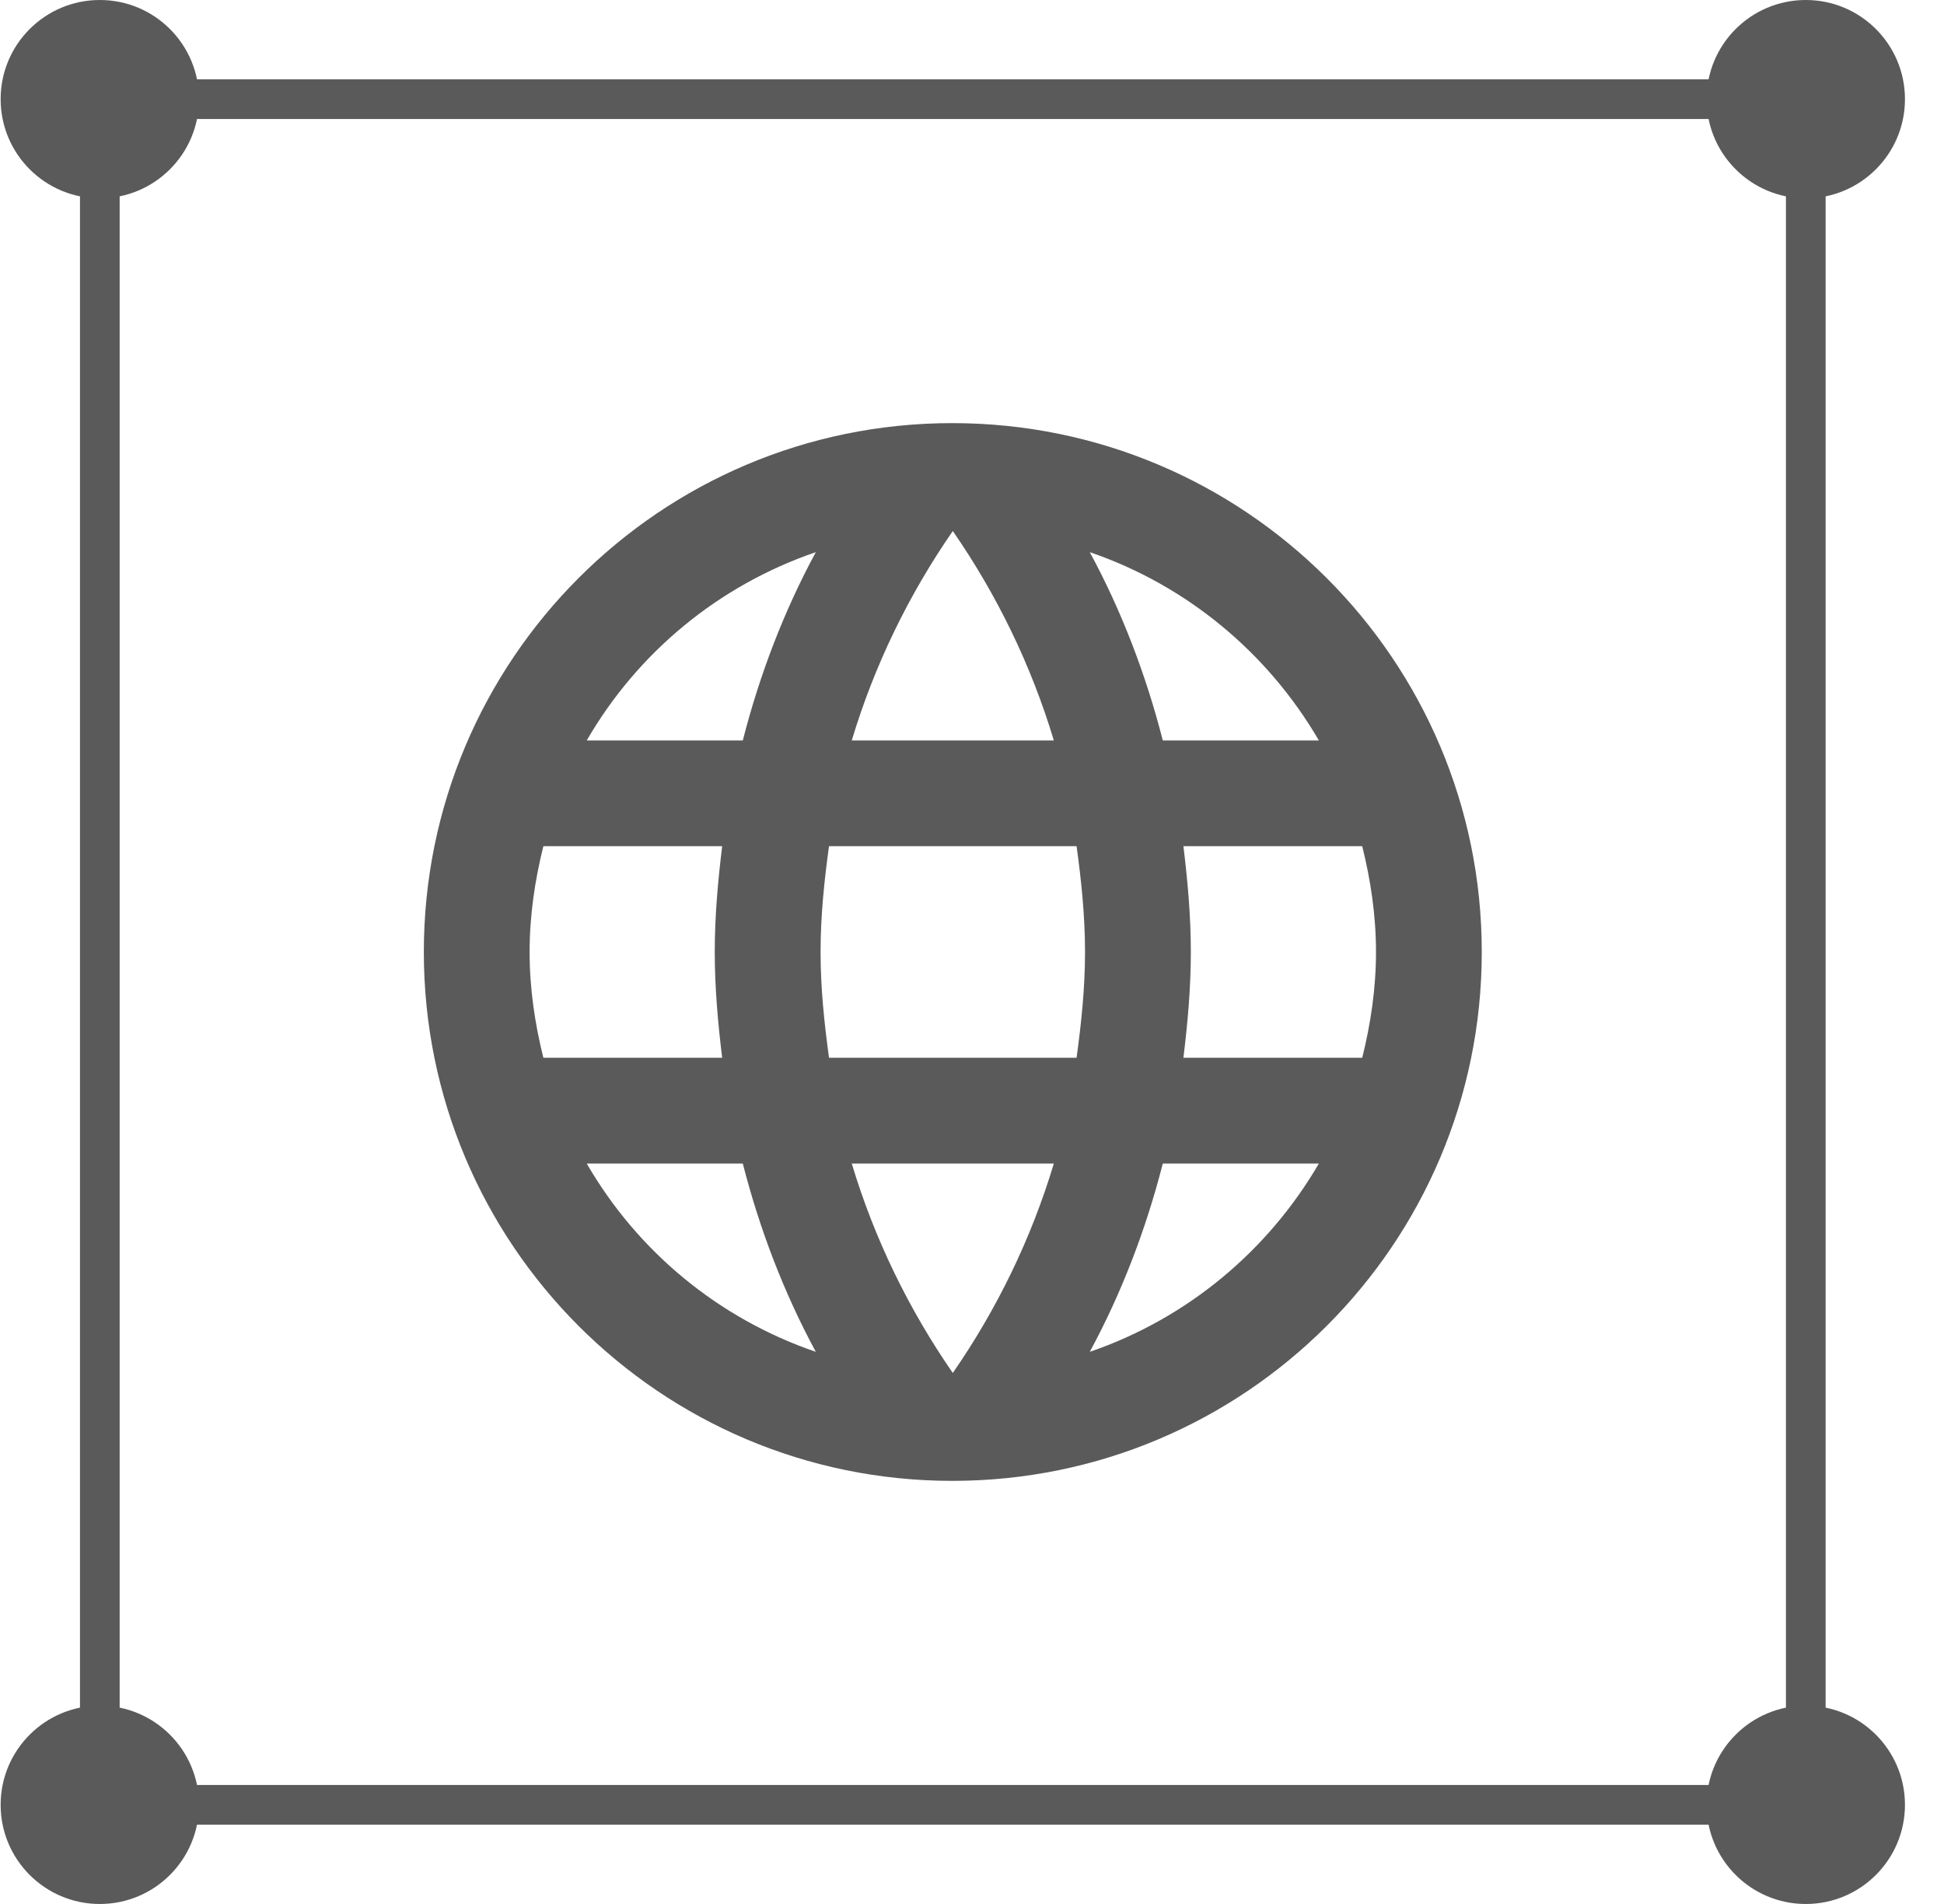
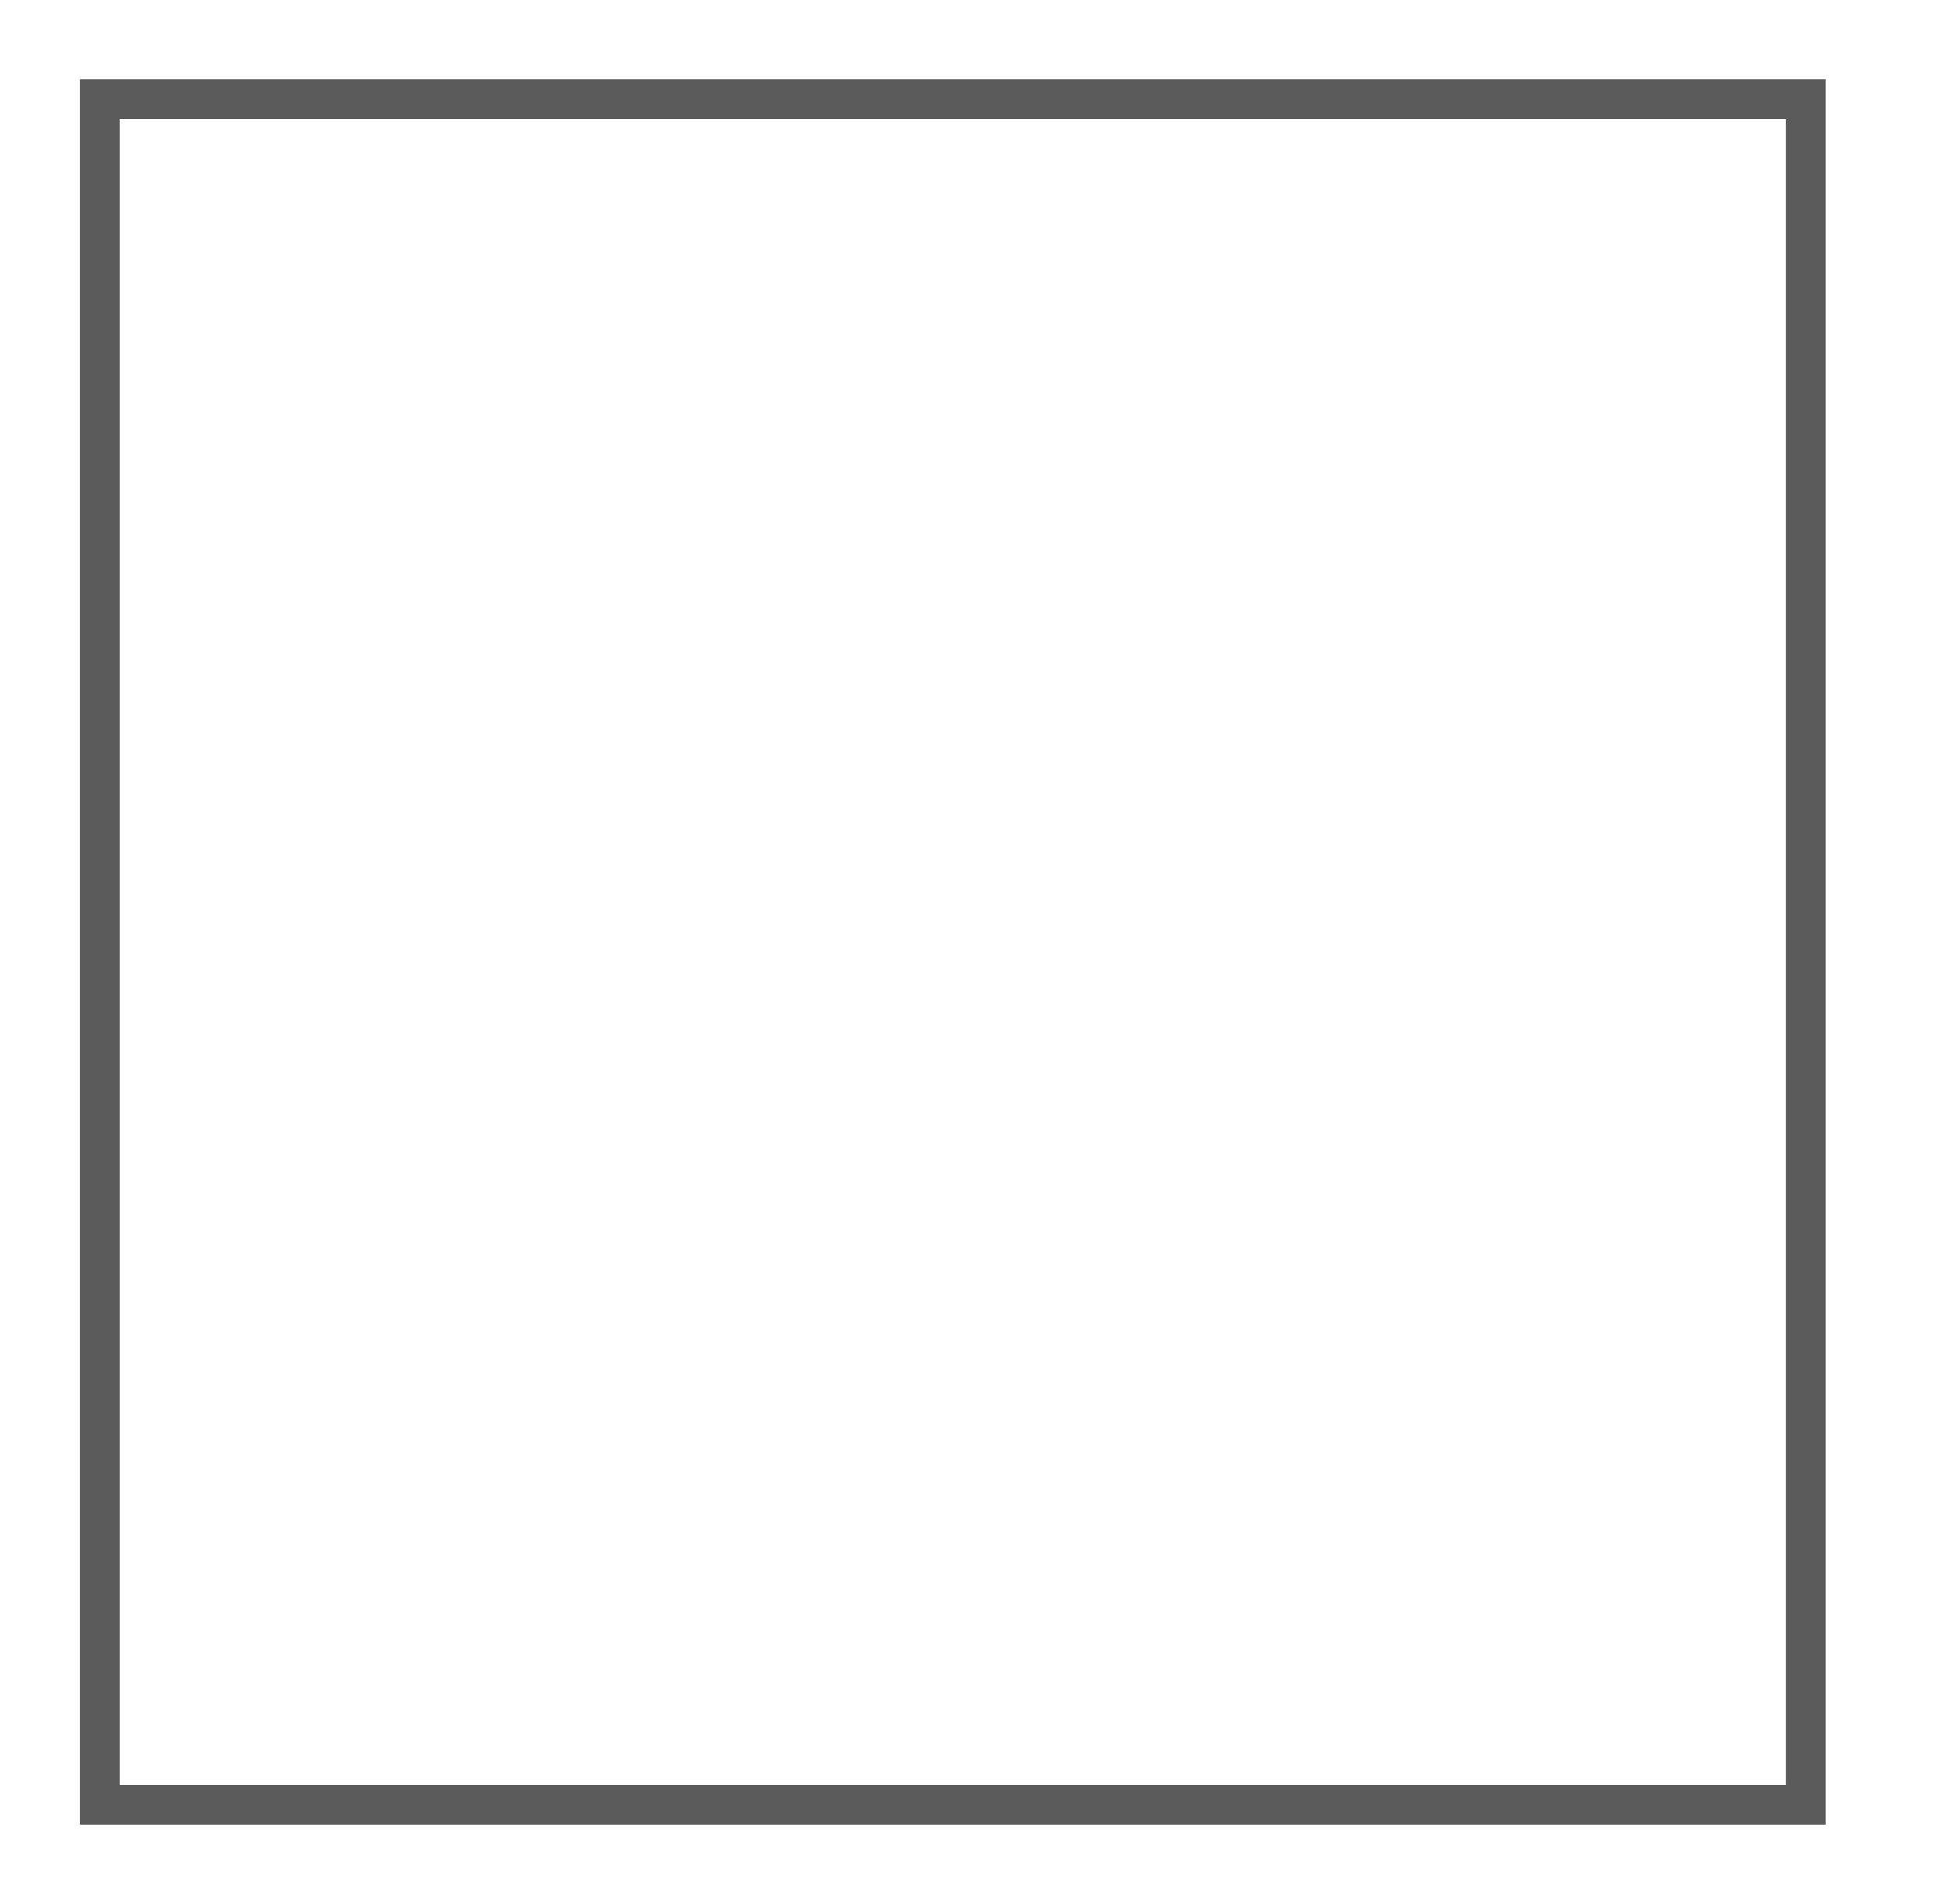
<svg xmlns="http://www.w3.org/2000/svg" width="49" height="48" viewBox="0 0 49 48" fill="none">
  <rect x="2.516" y="2.5" width="43" height="43" stroke="#5A5A5A" />
-   <circle cx="45.516" cy="45.5" r="2.5" fill="#5A5A5A" />
-   <circle cx="2.516" cy="45.5" r="2.5" fill="#5A5A5A" />
-   <circle cx="45.516" cy="2.5" r="2.5" fill="#5A5A5A" />
-   <circle cx="2.516" cy="2.5" r="2.5" fill="#5A5A5A" />
-   <path d="M24.003 10.667C16.643 10.667 10.683 16.64 10.683 24C10.683 31.36 16.643 37.333 24.003 37.333C31.376 37.333 37.349 31.36 37.349 24C37.349 16.64 31.376 10.667 24.003 10.667ZM33.243 18.667H29.309C28.883 17 28.269 15.4 27.469 13.92C29.923 14.76 31.963 16.467 33.243 18.667ZM24.016 13.387C25.123 14.987 25.989 16.76 26.563 18.667H21.469C22.043 16.76 22.909 14.987 24.016 13.387ZM13.696 26.667C13.483 25.813 13.349 24.92 13.349 24C13.349 23.08 13.483 22.187 13.696 21.333H18.203C18.096 22.213 18.016 23.093 18.016 24C18.016 24.907 18.096 25.787 18.203 26.667H13.696ZM14.789 29.333H18.723C19.149 31 19.763 32.6 20.563 34.08C18.109 33.24 16.069 31.547 14.789 29.333ZM18.723 18.667H14.789C16.069 16.453 18.109 14.76 20.563 13.92C19.763 15.4 19.149 17 18.723 18.667ZM24.016 34.613C22.909 33.013 22.043 31.24 21.469 29.333H26.563C25.989 31.24 25.123 33.013 24.016 34.613ZM27.136 26.667H20.896C20.776 25.787 20.683 24.907 20.683 24C20.683 23.093 20.776 22.2 20.896 21.333H27.136C27.256 22.2 27.349 23.093 27.349 24C27.349 24.907 27.256 25.787 27.136 26.667ZM27.469 34.08C28.269 32.6 28.883 31 29.309 29.333H33.243C31.963 31.533 29.923 33.24 27.469 34.08ZM29.829 26.667C29.936 25.787 30.016 24.907 30.016 24C30.016 23.093 29.936 22.213 29.829 21.333H34.336C34.549 22.187 34.683 23.08 34.683 24C34.683 24.92 34.549 25.813 34.336 26.667H29.829Z" fill="#5A5A5A" />
</svg>